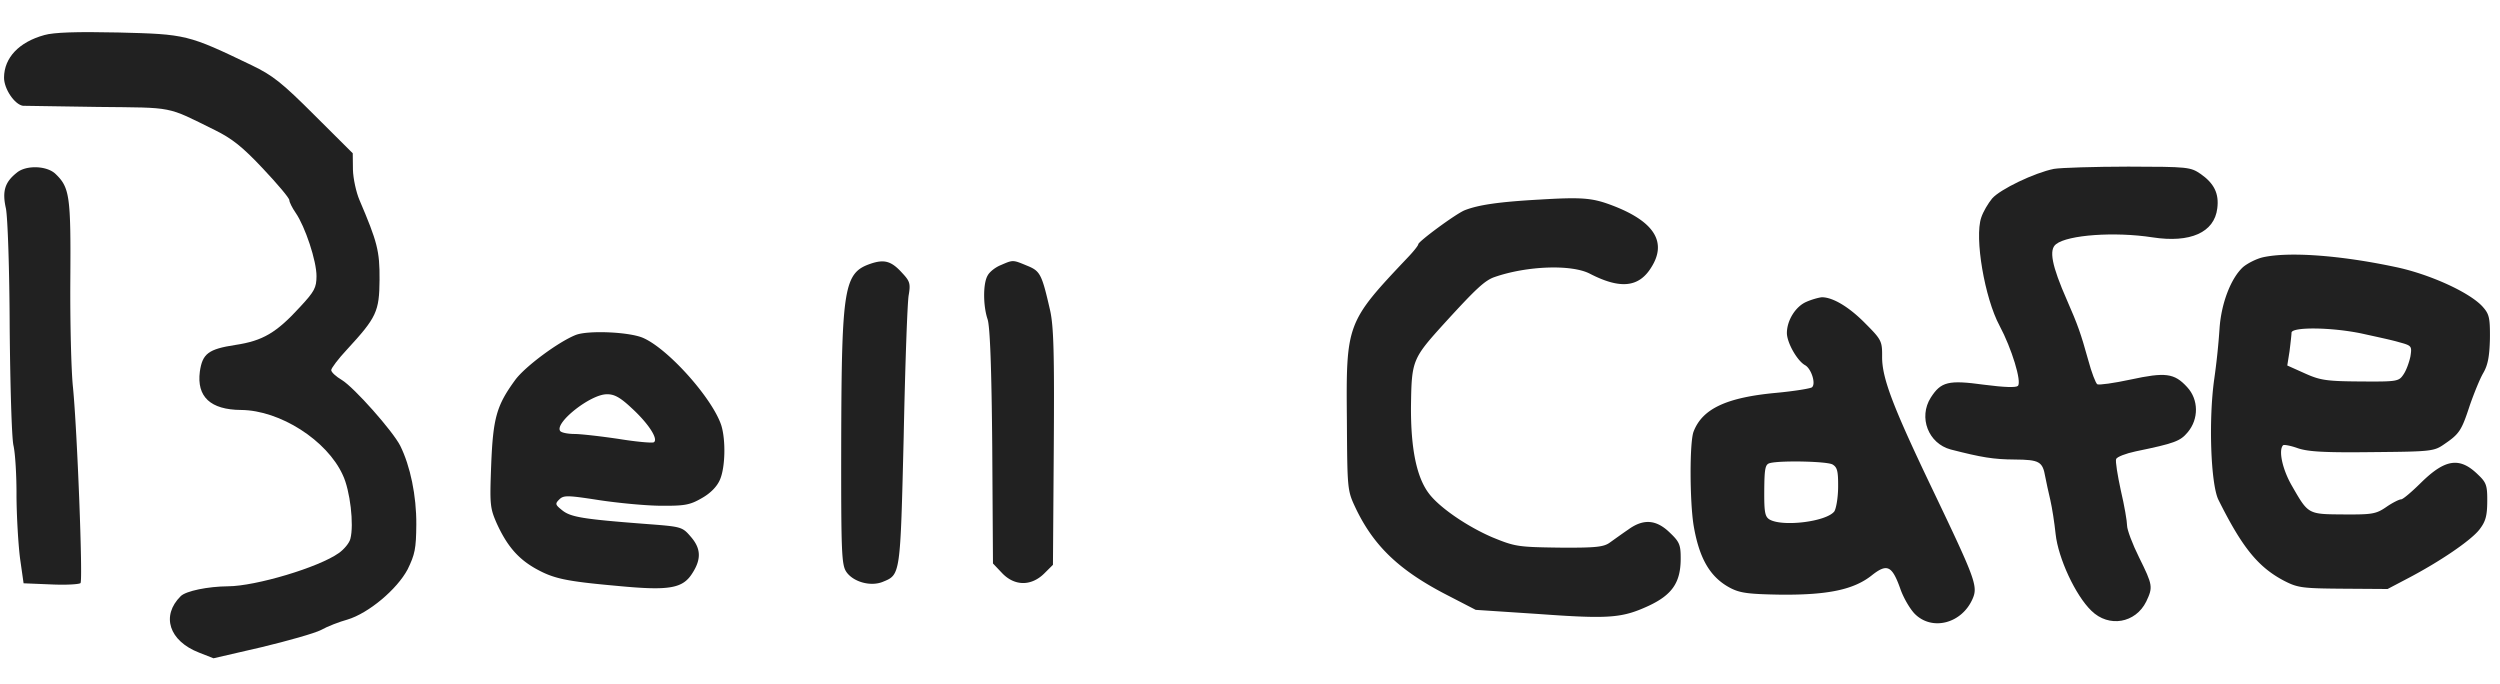
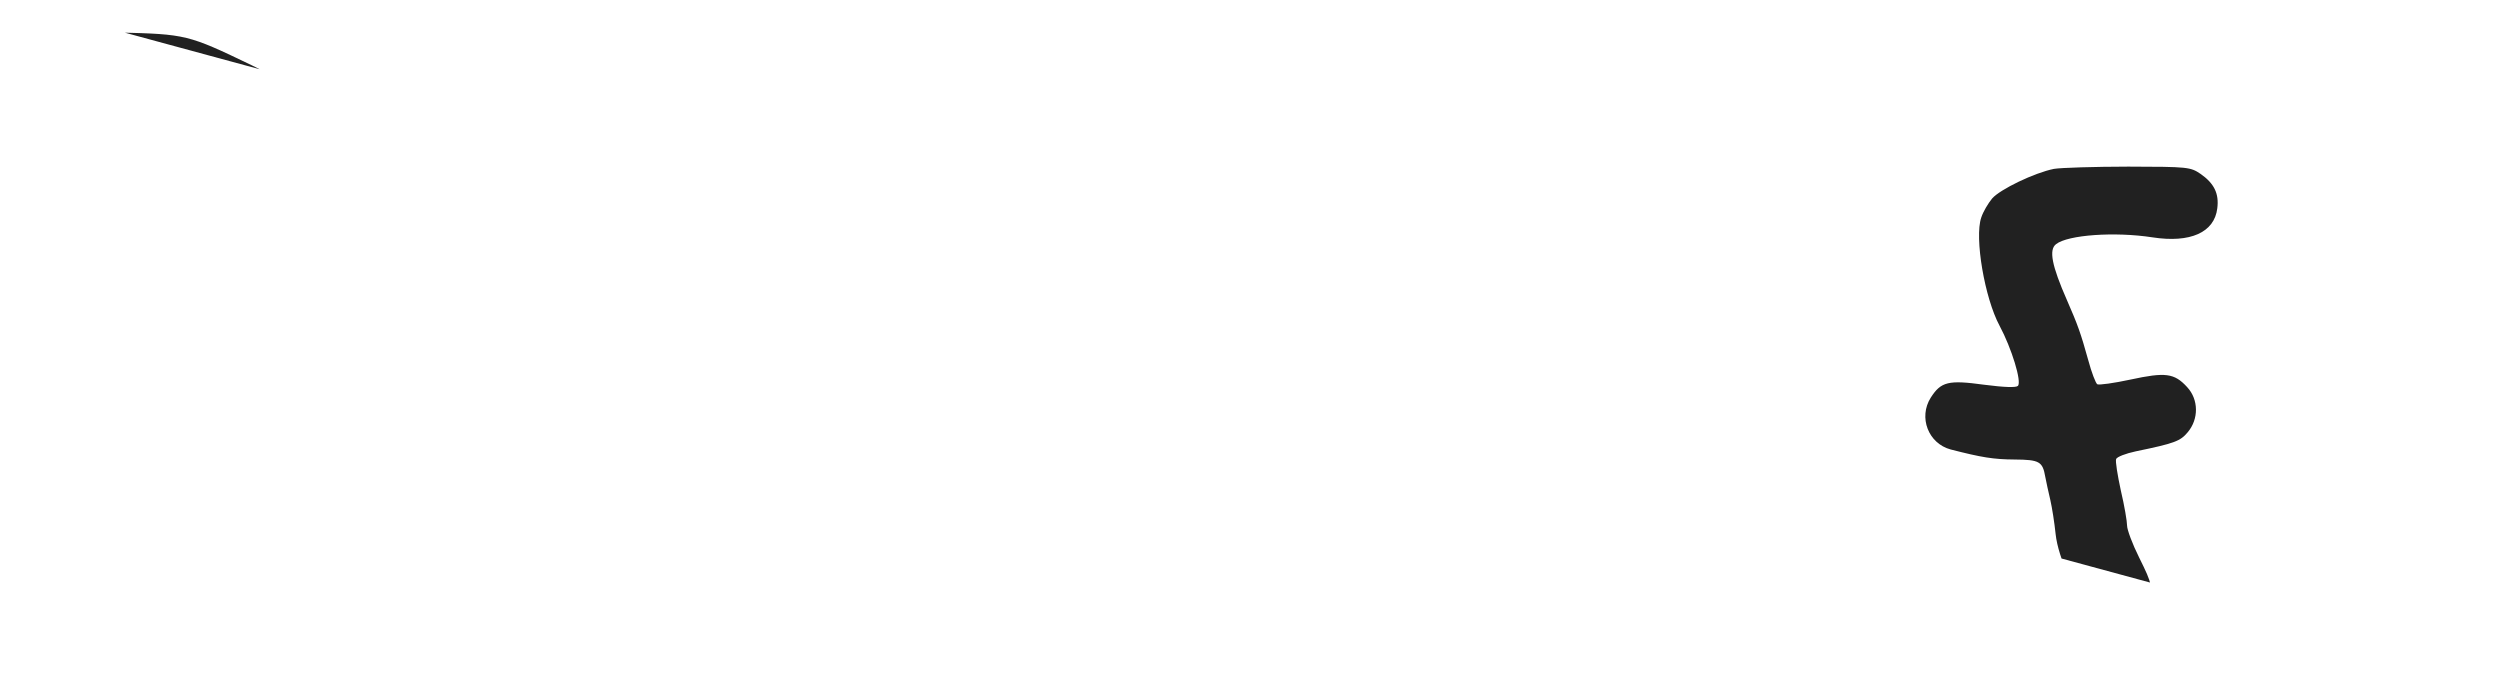
<svg xmlns="http://www.w3.org/2000/svg" width="223" height="61" fill="none">
  <g fill="#212121" fill-rule="evenodd" clip-path="url(#a)" clip-rule="evenodd">
    <path d="M3.956 3.128C1.7 3.747.374 5.146.36 6.912c-.007 1.022.944 2.408 1.684 2.524.193.001 3.211.05 6.67.102 6.915.076 6.066-.096 10.442 2.06 1.532.756 2.46 1.48 4.312 3.454 1.28 1.361 2.342 2.61 2.341 2.804-.001.166.242.664.568 1.136.843 1.22 1.864 4.292 1.855 5.644-.007 1.022-.174 1.352-1.447 2.723-2.13 2.332-3.342 3.04-5.787 3.41-2.418.37-2.942.78-3.173 2.38-.29 2.234.937 3.402 3.681 3.42 3.458.025 7.666 2.704 9.072 5.806.649 1.357 1.012 4.424.674 5.691-.085.359-.556.935-1.025 1.263-1.793 1.285-7.43 2.957-9.874 2.968-1.811.015-3.763.415-4.233.88-1.768 1.755-1.043 3.996 1.64 5.037l1.286.505 4.288-.991c2.337-.563 4.73-1.237 5.308-1.536.579-.328 1.652-.734 2.34-.923 1.897-.566 4.437-2.701 5.383-4.49.64-1.32.754-1.816.77-3.997.017-2.567-.54-5.22-1.434-7.021-.677-1.33-4.108-5.191-5.201-5.861-.52-.307-.956-.697-.954-.89 0-.166.638-1.017 1.412-1.84 2.627-2.852 2.878-3.375 2.898-6.218.018-2.568-.196-3.37-1.79-7.107-.296-.692-.562-1.909-.584-2.71l-.017-1.463-3.407-3.392c-2.917-2.918-3.736-3.559-5.596-4.455-5.717-2.746-5.826-2.774-11.918-2.927-3.732-.081-5.737-.013-6.59.23m179.253 11.937c-1.732.347-4.789 1.816-5.508 2.639-.36.439-.804 1.181-.973 1.705-.616 1.79.307 7.179 1.635 9.645 1.083 2.023 1.996 5.01 1.636 5.367-.166.164-1.208.13-3.018-.104-3.181-.436-3.841-.275-4.756 1.154-1.111 1.759-.221 4.084 1.779 4.622 2.767.71 3.809.883 5.702.896 2.223.015 2.497.183 2.734 1.537.079.442.292 1.382.452 2.074.16.691.37 2.045.473 3.04.232 2.154 1.773 5.478 3.191 6.84 1.554 1.53 3.944 1.105 4.891-.821.613-1.293.587-1.46-.631-3.925-.596-1.19-1.081-2.492-1.078-2.85.002-.36-.235-1.769-.555-3.124-.292-1.354-.503-2.626-.419-2.818s.854-.491 1.734-.678c3.49-.721 3.986-.91 4.65-1.707.996-1.18.981-2.92-.054-4.03-1.144-1.25-1.939-1.34-5.045-.67-1.485.32-2.804.504-2.968.42-.136-.084-.514-1.052-.808-2.159-.669-2.406-.938-3.153-1.884-5.313-1.378-3.129-1.642-4.539-.98-5.03 1.048-.822 5.222-1.124 8.595-.603 3.372.52 5.519-.431 5.781-2.582.174-1.324-.286-2.238-1.488-3.075-.901-.614-1.12-.643-6.445-.652-3.047.006-6.011.096-6.643.202" />
-     <path d="M1.51 15.395C.433 16.243.18 17.042.527 18.59c.159.802.319 5.413.337 10.658.047 5.08.178 9.801.338 10.492s.283 2.735.27 4.557c.015 1.822.162 4.308.318 5.523l.314 2.21 2.442.1c1.345.065 2.525-.01 2.636-.119.221-.247-.29-13.583-.674-17.478-.154-1.437-.261-5.772-.234-9.609.052-7.453-.053-8.199-1.334-9.422-.764-.723-2.602-.791-3.43-.107m135.732 2.412c-3.487.197-5.355.46-6.593.948-.799.326-4.137 2.787-4.139 3.035 0 .11-.416.632-.913 1.153-5.503 5.814-5.531 5.897-5.454 14.565.039 6.211.038 6.24.796 7.845 1.65 3.435 3.968 5.604 8.316 7.816l2.379 1.23 5.624.371c6.337.459 7.436.356 9.804-.732 2.092-.979 2.841-2.078 2.856-4.148.009-1.297-.099-1.547-.972-2.38-1.199-1.168-2.351-1.26-3.703-.275-.524.355-1.241.875-1.627 1.148-.552.41-1.239.488-4.532.465-3.678-.053-3.925-.082-5.977-.925-2.217-.954-4.675-2.628-5.627-3.876-1.115-1.444-1.646-4.015-1.62-7.824.057-4.113.112-4.223 3.072-7.487 2.683-2.935 3.512-3.73 4.392-4.027 2.889-1.001 6.842-1.14 8.483-.3 2.707 1.4 4.383 1.245 5.493-.569 1.388-2.198.303-4-3.201-5.405-1.998-.787-2.793-.875-6.857-.628m64.6 5.145c-.577.134-1.376.542-1.762.871-1.078.986-1.944 3.216-2.097 5.479a62 62 0 0 1-.471 4.496c-.519 3.668-.312 9.356.364 10.769 2.111 4.238 3.526 6.014 5.878 7.246 1.203.615 1.587.673 5.265.699l3.952.027 1.763-.926c2.92-1.525 5.677-3.41 6.425-4.372.554-.713.695-1.21.704-2.507.01-1.407-.071-1.684-.807-2.38-1.635-1.612-2.927-1.428-5.082.683-.829.822-1.63 1.507-1.795 1.506-.164-.002-.77.298-1.322.68-.91.629-1.267.682-3.82.664-3.183-.022-3.128.005-4.593-2.544-.868-1.497-1.213-3.183-.798-3.622.083-.082.686.032 1.316.258.903.31 2.357.402 6.639.35 5.325-.046 5.518-.072 6.455-.728 1.324-.902 1.518-1.204 2.247-3.435.365-1.047.895-2.368 1.201-2.89.417-.715.559-1.487.598-3.088.013-1.877-.067-2.181-.666-2.848-1.172-1.278-4.756-2.904-7.798-3.532-4.988-1.057-9.514-1.364-11.796-.856m8.818 6.797c1.151.257 2.658.571 3.315.769 1.151.311 1.178.34 1.034 1.277-.113.524-.365 1.24-.614 1.597-.417.632-.554.658-3.847.635-3.047-.021-3.595-.108-4.963-.725l-1.56-.7.201-1.269c.088-.717.175-1.462.177-1.655.003-.524 3.516-.5 6.257.071M77.671 23.52c-2.393.81-2.594 2.079-2.635 15.77-.016 10.132.032 11.098.467 11.736.625.888 2.159 1.313 3.232.878 1.597-.651 1.569-.54 1.875-12.988.127-6.293.33-11.979.445-12.585.172-1.02.118-1.241-.59-1.992-.953-1.055-1.583-1.226-2.794-.82m11.582.136c-.468.19-.993.6-1.16.93-.416.716-.403 2.703 0 3.893.216.664.355 4.337.415 11.376l.065 10.408.79.833c1.117 1.195 2.599 1.206 3.76.082l.8-.795.074-10.462c.058-8.336-.007-10.793-.326-12.231-.746-3.263-.881-3.512-2.058-3.99-1.286-.533-1.232-.533-2.36-.044m71.886 3.264c-.963.407-1.741 1.644-1.748 2.775-.006.856.915 2.491 1.626 2.883.547.307.977 1.635.618 1.964-.111.11-1.567.348-3.215.502-4.422.41-6.57 1.417-7.352 3.454-.364.936-.345 6.154-.004 8.337.501 2.985 1.477 4.676 3.309 5.627.875.448 1.643.536 4.525.584 4.171.029 6.48-.452 8.081-1.738 1.353-1.067 1.79-.843 2.517 1.177.269.802.866 1.828 1.302 2.273 1.553 1.556 4.22.857 5.169-1.372.474-1.101.205-1.793-3.501-9.548-3.625-7.562-4.595-10.108-4.582-12.013.01-1.38-.044-1.519-1.489-2.964-1.444-1.473-2.893-2.34-3.881-2.346-.274.026-.879.187-1.375.405m2.314 14.508c.437.252.517.611.507 2.019-.007.966-.178 1.931-.344 2.178-.72.906-4.539 1.377-5.742.733-.437-.251-.517-.61-.503-2.626s.099-2.318.511-2.425c.962-.242 5.051-.158 5.571.121M51.36 29.877c-1.568.624-4.548 2.84-5.407 4.02-1.663 2.28-1.972 3.382-2.139 7.577-.135 3.56-.109 3.836.512 5.249.893 1.938 1.845 3.077 3.403 3.97 1.64.923 2.682 1.151 7.345 1.57 4.663.447 5.845.235 6.705-1.167.805-1.264.73-2.204-.17-3.231-.762-.889-.844-.89-4.053-1.133-5.514-.425-6.638-.598-7.403-1.211-.627-.501-.654-.584-.267-.968s.716-.381 3.512.052c1.7.26 4.196.499 5.541.508 2.14.015 2.608-.064 3.683-.692.771-.436 1.352-1.04 1.603-1.645.474-1.1.519-3.53.116-4.83-.779-2.38-4.646-6.74-6.917-7.778-1.176-.56-4.962-.724-6.063-.29m4.95 6.495c1.5 1.363 2.451 2.805 2.01 3.078-.138.082-1.537-.039-3.127-.298-1.563-.232-3.345-.438-3.949-.442s-1.207-.119-1.288-.285c-.461-.748 2.74-3.266 4.167-3.256.66-.023 1.206.285 2.188 1.203" />
  </g>
  <defs>
    <clipPath id="a">
-       <path fill="#fff" d="m.41 0 221.892 1.552-.41 58.586L0 58.587z" />
+       <path fill="#fff" d="m.41 0 221.892 1.552-.41 58.586z" />
    </clipPath>
  </defs>
</svg>